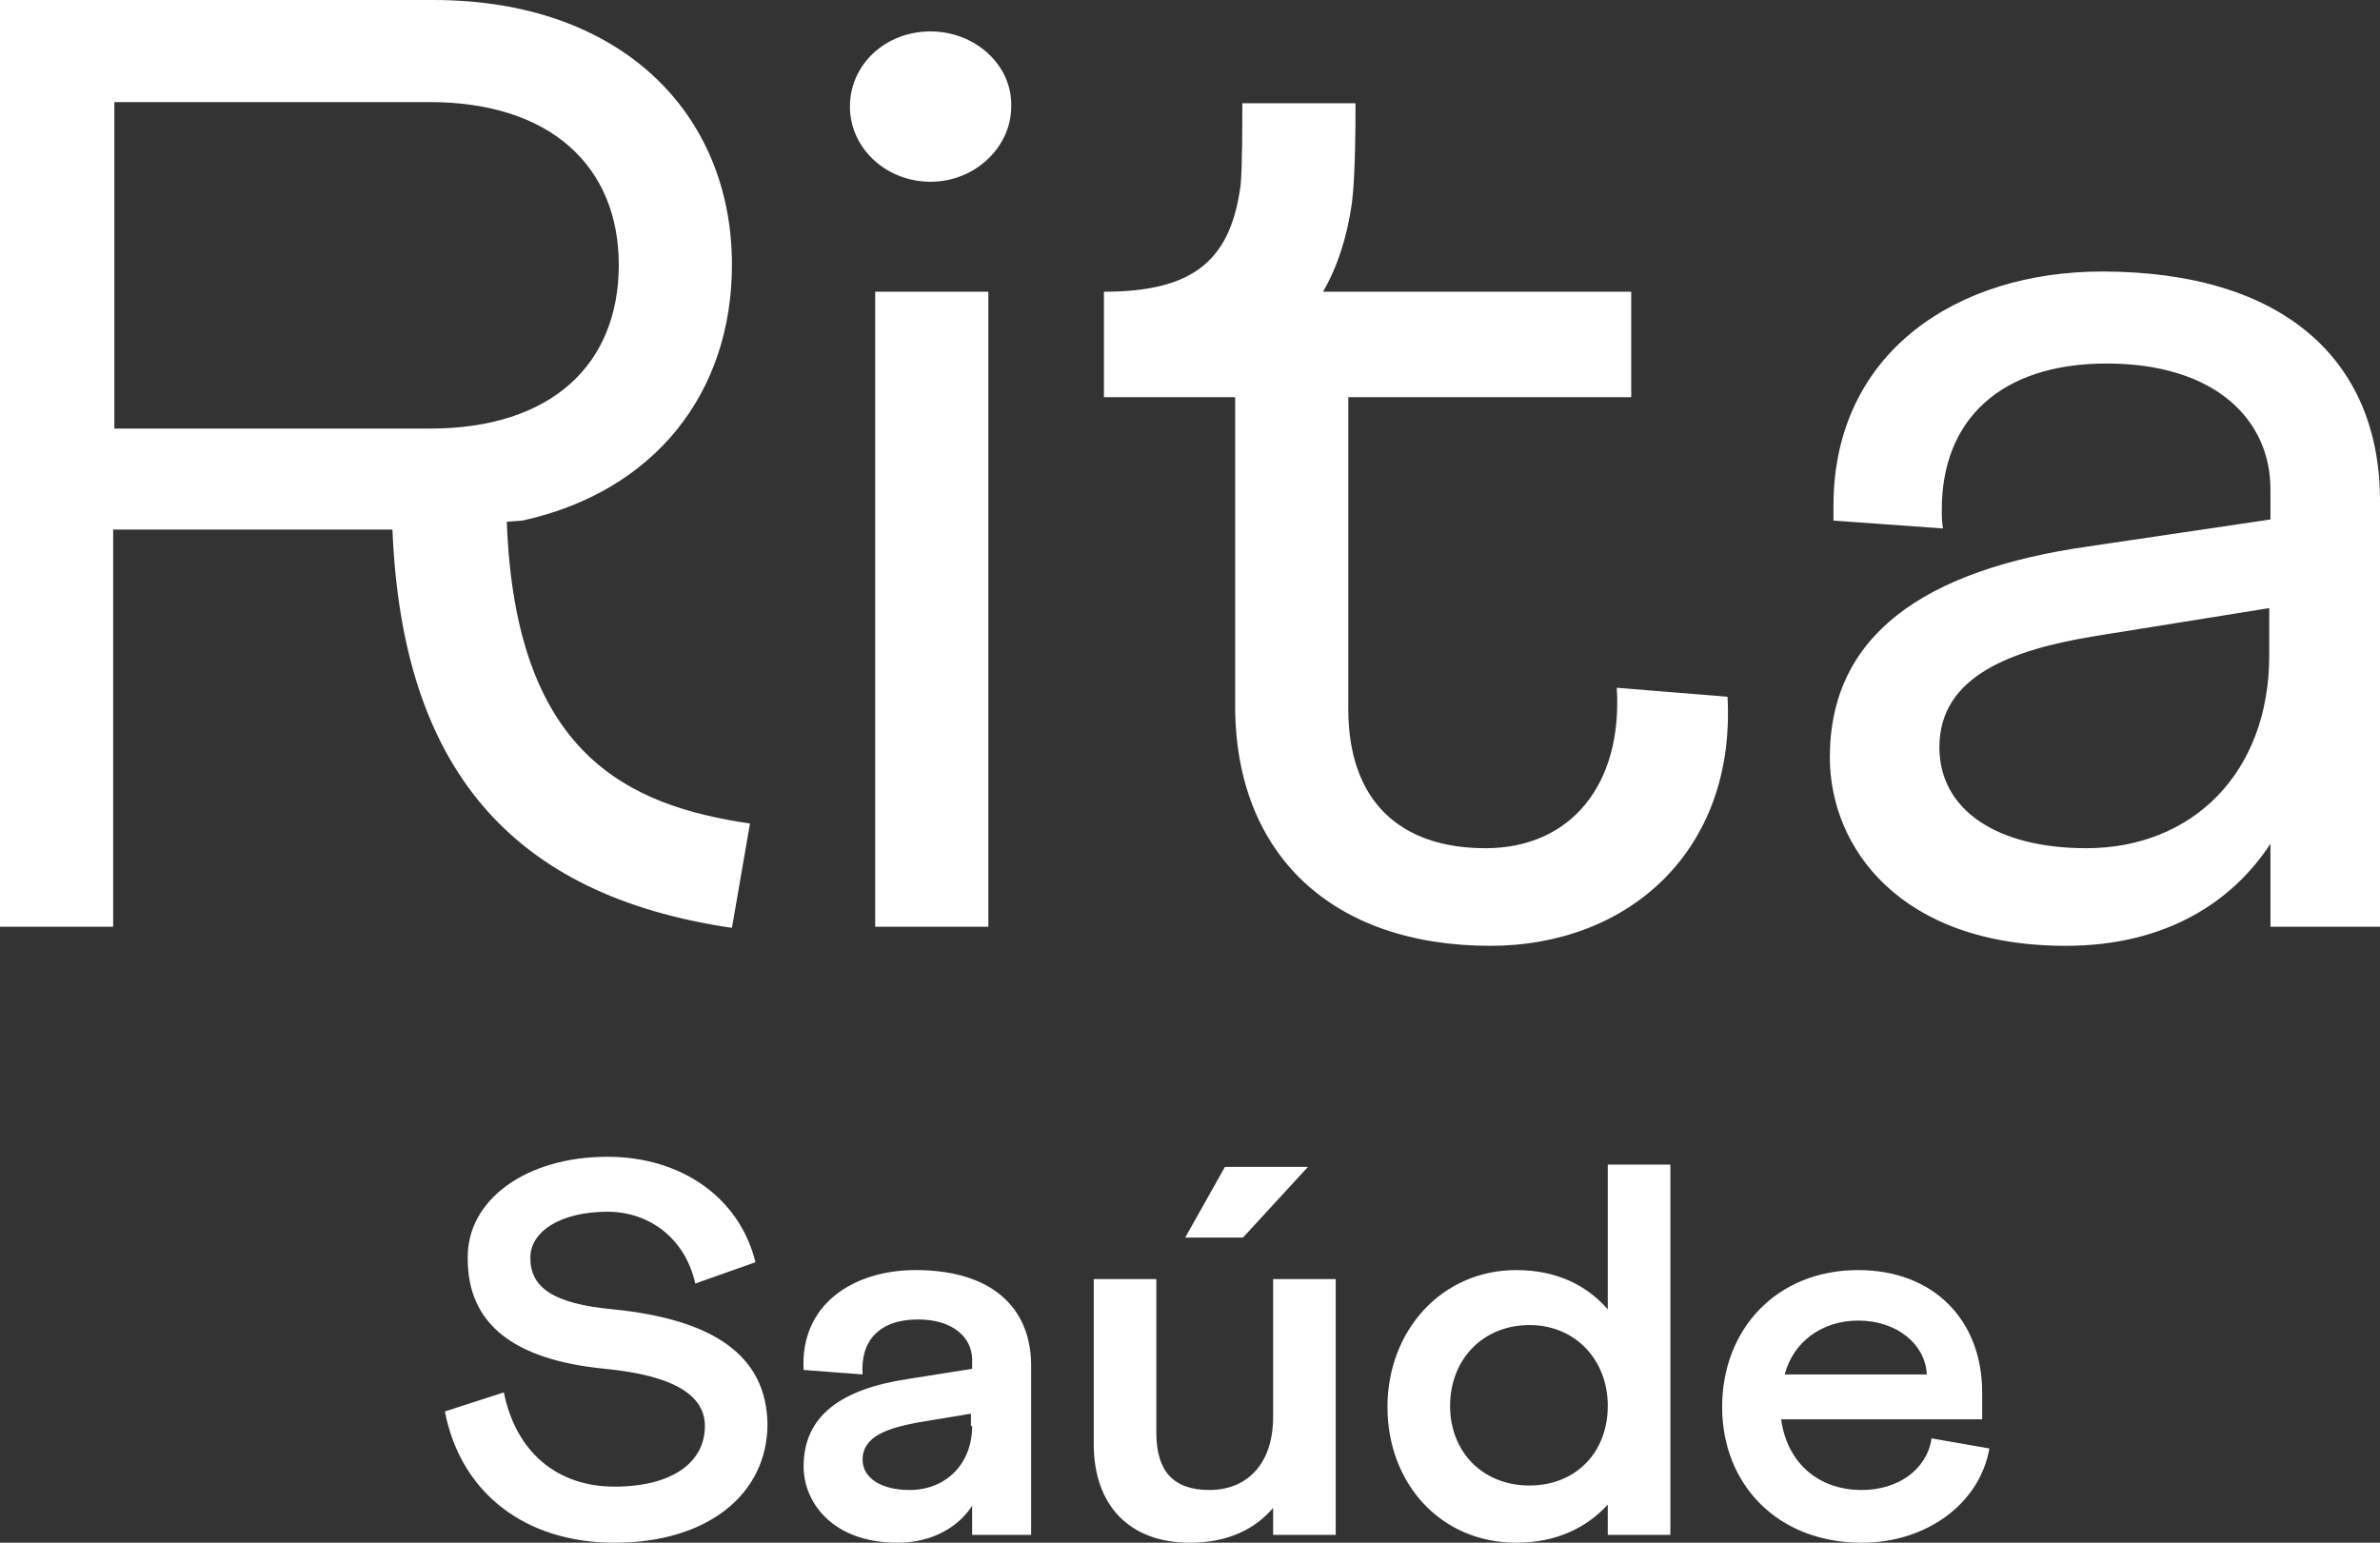
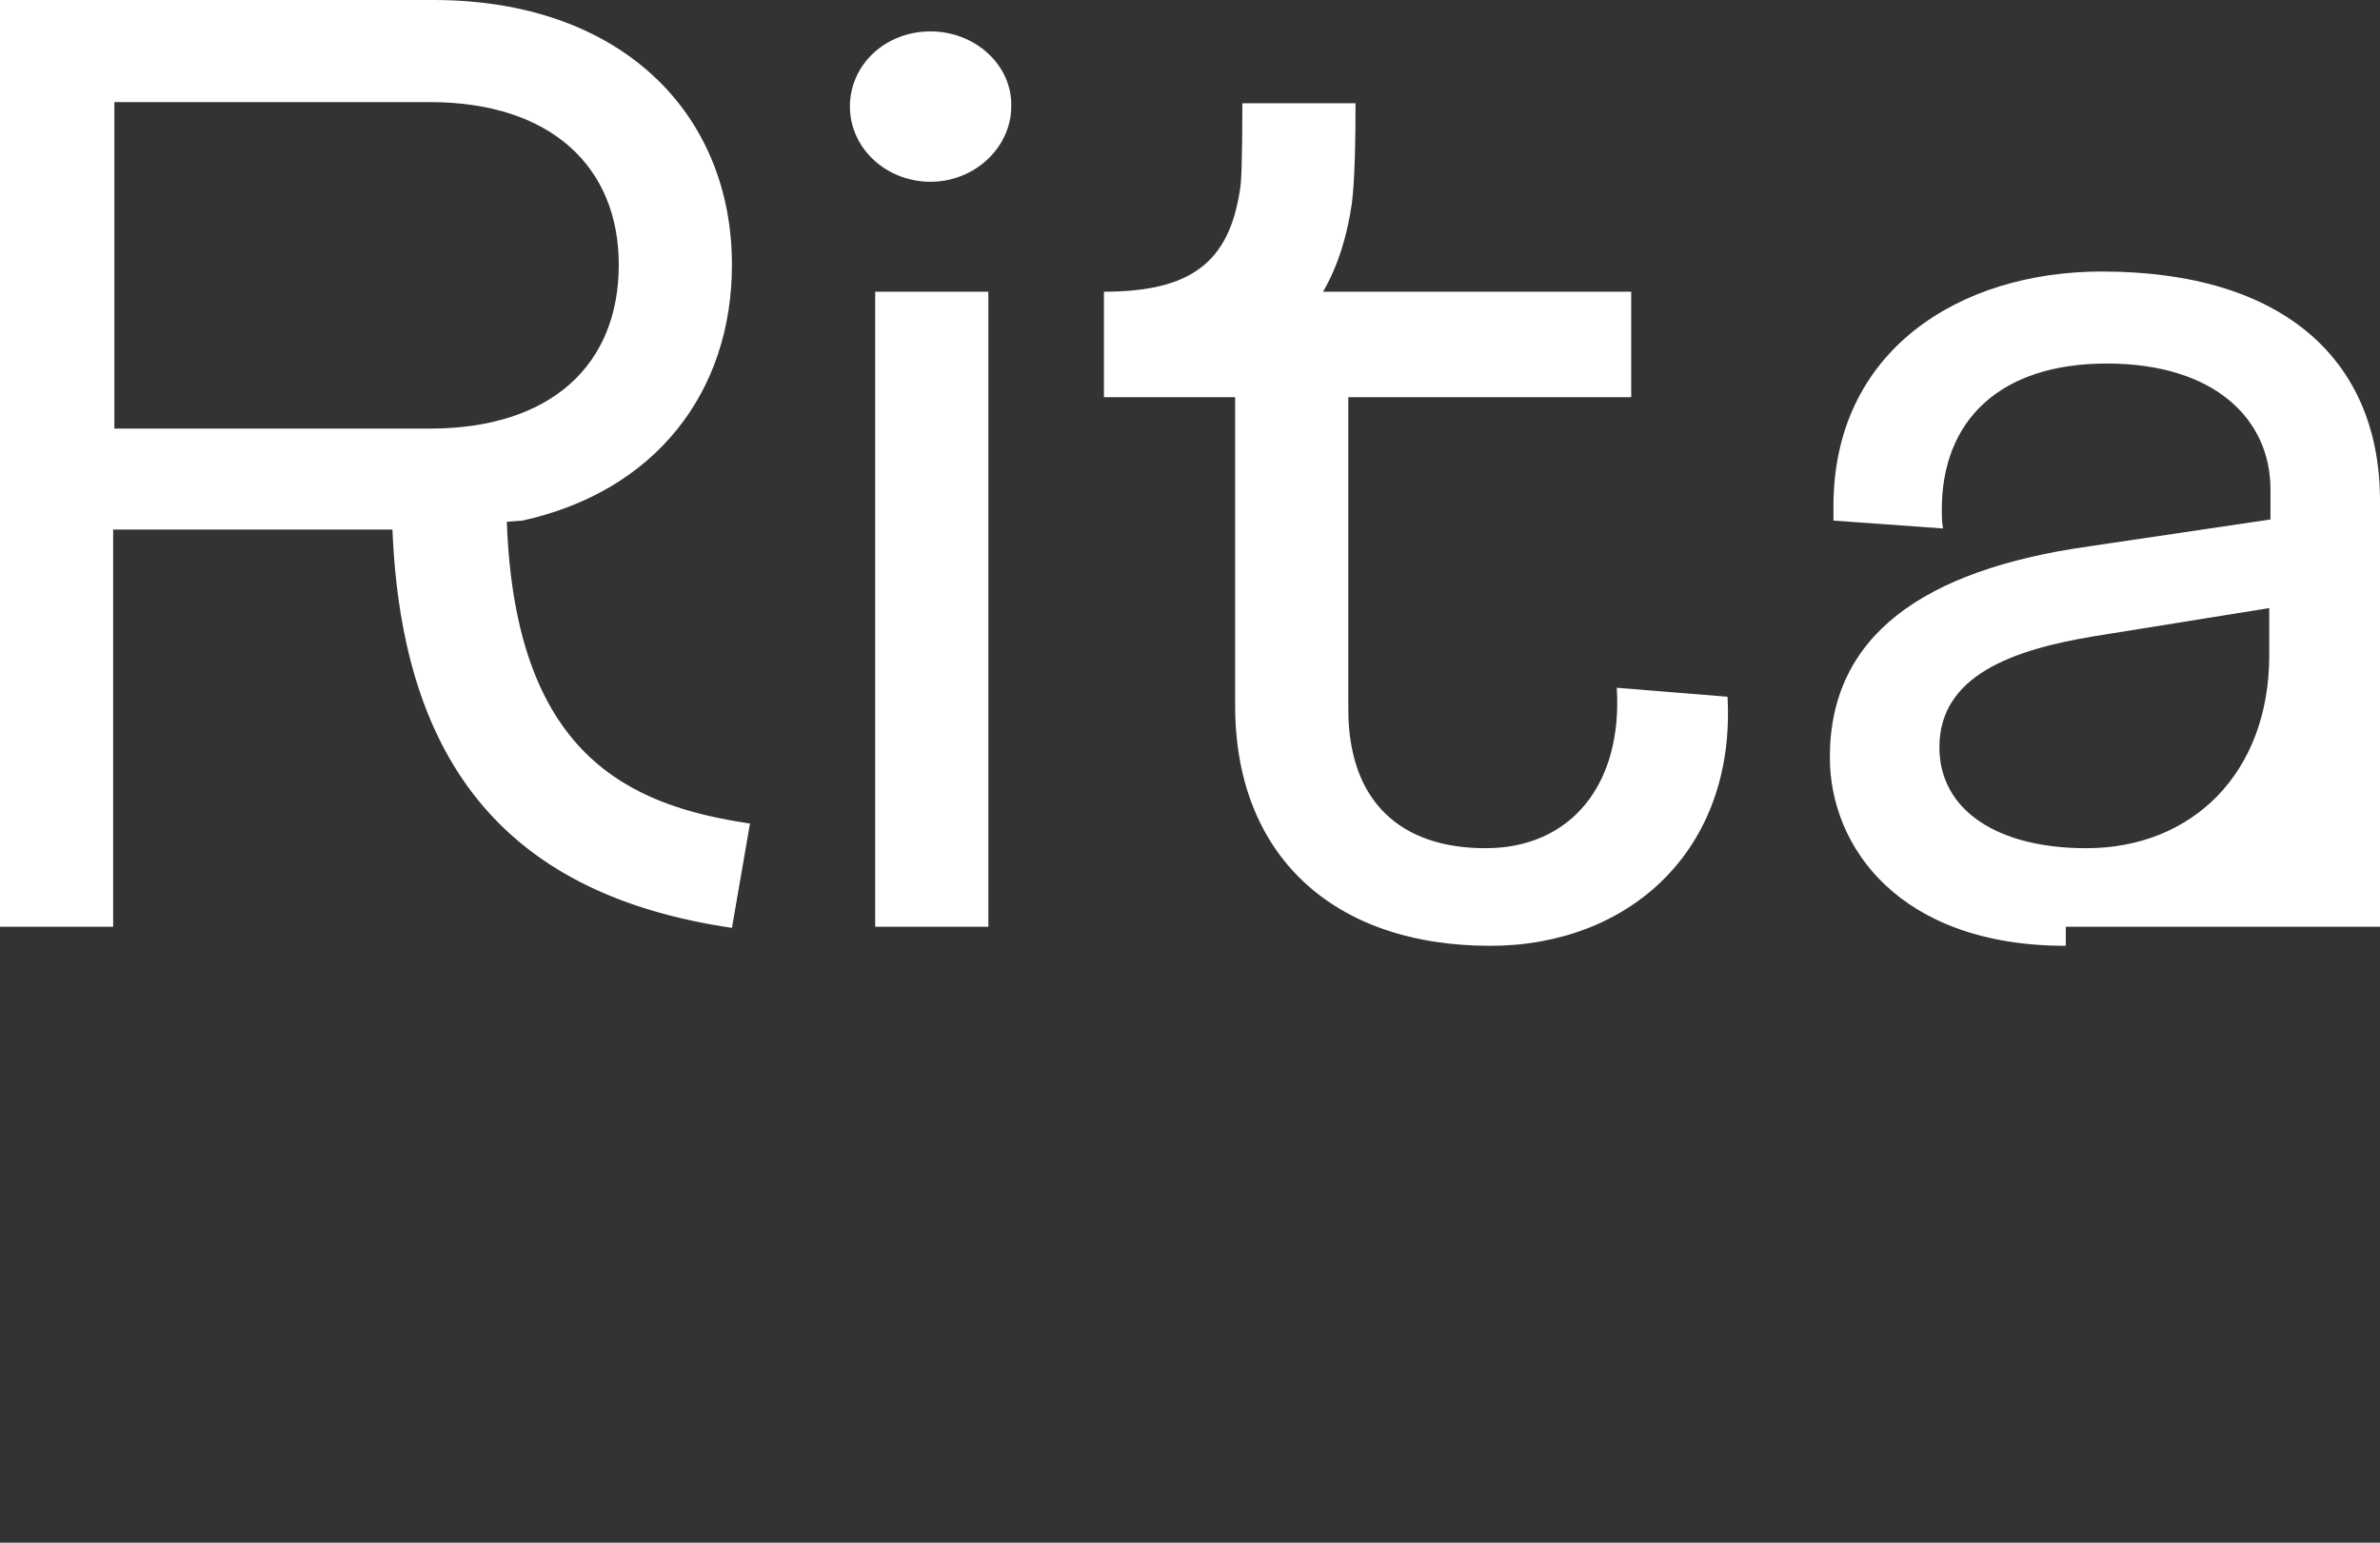
<svg xmlns="http://www.w3.org/2000/svg" width="290" height="188" viewBox="0 0 290 188" fill="none">
  <rect x="0" y="0" width="290" height="188" fill="#333333" stroke="none" />
-   <path d="M256.115 33.088C238.66 33.088 223.404 42.796 223.404 61.664V63.441L236.753 64.399C236.606 63.578 236.606 62.895 236.606 62.074C236.606 51.273 243.647 44.3 256.702 44.3C269.904 44.3 276.652 51.136 276.652 59.613V63.305L254.502 66.586C234.259 69.457 222.964 77.524 222.964 92.291C222.964 103.229 231.472 115.261 251.715 115.261C264.036 115.261 272.104 109.792 276.652 102.819V112.937H290V60.707C289.853 43.889 278.265 33.088 256.115 33.088ZM276.505 79.849C276.505 94.205 267.117 103.366 254.208 103.366C243.354 103.366 236.313 98.717 236.313 91.06C236.313 82.31 245.261 79.165 255.235 77.524L276.505 74.106V79.849ZM61.755 63.578L63.662 63.441C79.798 59.887 89.186 47.855 89.186 32.268C89.186 13.809 75.69 0 52.807 0H0V112.937H13.789V64.535H47.82C48.993 93.522 62.195 109.108 89.186 113.073L91.386 100.358C76.57 98.17 62.782 92.017 61.755 63.578ZM52.367 52.23H13.935V12.442H52.367C67.183 12.442 75.397 20.372 75.397 32.268C75.397 44.436 67.183 52.23 52.367 52.23ZM113.389 3.828C107.815 3.828 103.561 7.93 103.561 12.989C103.561 18.048 107.962 22.15 113.389 22.15C118.816 22.15 123.217 17.911 123.217 12.989C123.364 7.93 118.816 3.828 113.389 3.828ZM120.43 35.549H106.641V112.937H120.43V35.549ZM210.496 84.908L197.001 83.814C197.734 95.572 191.426 103.366 181.012 103.366C170.597 103.366 164.289 97.623 164.289 86.412V48.401H198.761V35.549H161.209C162.969 32.541 164.143 28.849 164.729 24.748C164.876 23.517 165.169 20.783 165.169 12.579H151.381C151.381 20.099 151.234 22.423 151.088 23.107C149.767 31.994 145.073 35.549 134.512 35.549V48.401H150.501V86.001C150.501 104.186 162.382 115.261 181.598 115.261C198.467 115.261 211.523 103.639 210.496 84.908Z" fill="white" />
-   <path d="M74.742 159.563C67.261 158.879 64.621 156.828 64.621 153.273C64.621 149.992 68.435 147.667 74.009 147.667C79.29 147.667 83.543 151.086 84.717 156.418L92.051 153.82C90.144 146.027 83.103 140.968 74.009 140.968C64.181 140.968 56.846 146.163 56.993 153.41C56.993 161.34 62.567 165.715 73.715 166.809C82.223 167.63 85.89 170.091 85.89 173.782C85.89 178.294 81.783 181.166 74.889 181.166C67.848 181.166 62.861 176.927 61.394 169.681L54.206 172.005C56.113 181.849 63.887 188.002 74.889 188.002C86.184 188.002 93.518 182.123 93.518 173.509C93.371 165.169 86.917 160.793 74.742 159.563ZM195.906 159.563C193.412 156.691 189.745 154.777 184.757 154.777C175.663 154.777 169.062 162.161 169.062 171.458C169.062 180.755 175.516 188.002 184.757 188.002C189.745 188.002 193.412 186.088 195.906 183.353V187.045H203.533V141.925H195.906V159.563ZM186.371 181.029C180.65 181.029 176.69 176.927 176.69 171.321C176.69 165.715 180.65 161.477 186.371 161.477C191.945 161.477 195.906 165.715 195.906 171.321C195.906 177.064 191.945 181.029 186.371 181.029ZM226.857 181.576C221.576 181.576 217.762 178.294 217.029 172.962H241.525V169.681C241.525 160.93 235.658 154.777 226.416 154.777C216.442 154.777 209.841 162.024 209.841 171.458C209.841 180.892 216.588 188.002 226.857 188.002C234.778 188.002 241.232 183.217 242.405 176.517L235.364 175.286C234.778 179.115 231.257 181.576 226.857 181.576ZM226.416 160.93C231.257 160.93 234.631 163.938 234.778 167.493H217.469C218.495 163.528 222.016 160.93 226.416 160.93ZM155.127 172.689C155.127 178.294 152.046 181.576 147.352 181.576C142.952 181.576 140.898 179.251 140.898 174.603V155.871H133.27V175.97C133.27 183.353 137.524 188.002 145.005 188.002C149.553 188.002 152.926 186.361 155.127 183.763V187.045H162.754V155.871H155.127V172.689ZM159.381 142.198H149.259L144.418 150.812H151.459L159.381 142.198ZM111.561 154.777C104.08 154.777 97.479 158.879 97.919 166.946L105.106 167.493C104.813 163.391 107.16 160.793 111.854 160.793C116.108 160.793 118.455 162.981 118.455 165.715V166.809L110.681 168.04C102.466 169.27 97.919 172.552 97.919 178.705C97.919 183.08 101.439 188.002 109.36 188.002C113.908 188.002 116.988 185.814 118.455 183.49V187.045H125.643V166.126C125.496 159.289 120.802 154.777 111.561 154.777ZM118.455 173.782C118.455 178.431 115.228 181.576 110.827 181.576C107.307 181.576 105.106 180.072 105.106 177.884C105.106 175.013 108.187 174.056 111.707 173.372L118.308 172.278V173.782H118.455Z" fill="white" />
+   <path d="M256.115 33.088C238.66 33.088 223.404 42.796 223.404 61.664V63.441L236.753 64.399C236.606 63.578 236.606 62.895 236.606 62.074C236.606 51.273 243.647 44.3 256.702 44.3C269.904 44.3 276.652 51.136 276.652 59.613V63.305L254.502 66.586C234.259 69.457 222.964 77.524 222.964 92.291C222.964 103.229 231.472 115.261 251.715 115.261V112.937H290V60.707C289.853 43.889 278.265 33.088 256.115 33.088ZM276.505 79.849C276.505 94.205 267.117 103.366 254.208 103.366C243.354 103.366 236.313 98.717 236.313 91.06C236.313 82.31 245.261 79.165 255.235 77.524L276.505 74.106V79.849ZM61.755 63.578L63.662 63.441C79.798 59.887 89.186 47.855 89.186 32.268C89.186 13.809 75.69 0 52.807 0H0V112.937H13.789V64.535H47.82C48.993 93.522 62.195 109.108 89.186 113.073L91.386 100.358C76.57 98.17 62.782 92.017 61.755 63.578ZM52.367 52.23H13.935V12.442H52.367C67.183 12.442 75.397 20.372 75.397 32.268C75.397 44.436 67.183 52.23 52.367 52.23ZM113.389 3.828C107.815 3.828 103.561 7.93 103.561 12.989C103.561 18.048 107.962 22.15 113.389 22.15C118.816 22.15 123.217 17.911 123.217 12.989C123.364 7.93 118.816 3.828 113.389 3.828ZM120.43 35.549H106.641V112.937H120.43V35.549ZM210.496 84.908L197.001 83.814C197.734 95.572 191.426 103.366 181.012 103.366C170.597 103.366 164.289 97.623 164.289 86.412V48.401H198.761V35.549H161.209C162.969 32.541 164.143 28.849 164.729 24.748C164.876 23.517 165.169 20.783 165.169 12.579H151.381C151.381 20.099 151.234 22.423 151.088 23.107C149.767 31.994 145.073 35.549 134.512 35.549V48.401H150.501V86.001C150.501 104.186 162.382 115.261 181.598 115.261C198.467 115.261 211.523 103.639 210.496 84.908Z" fill="white" />
</svg>